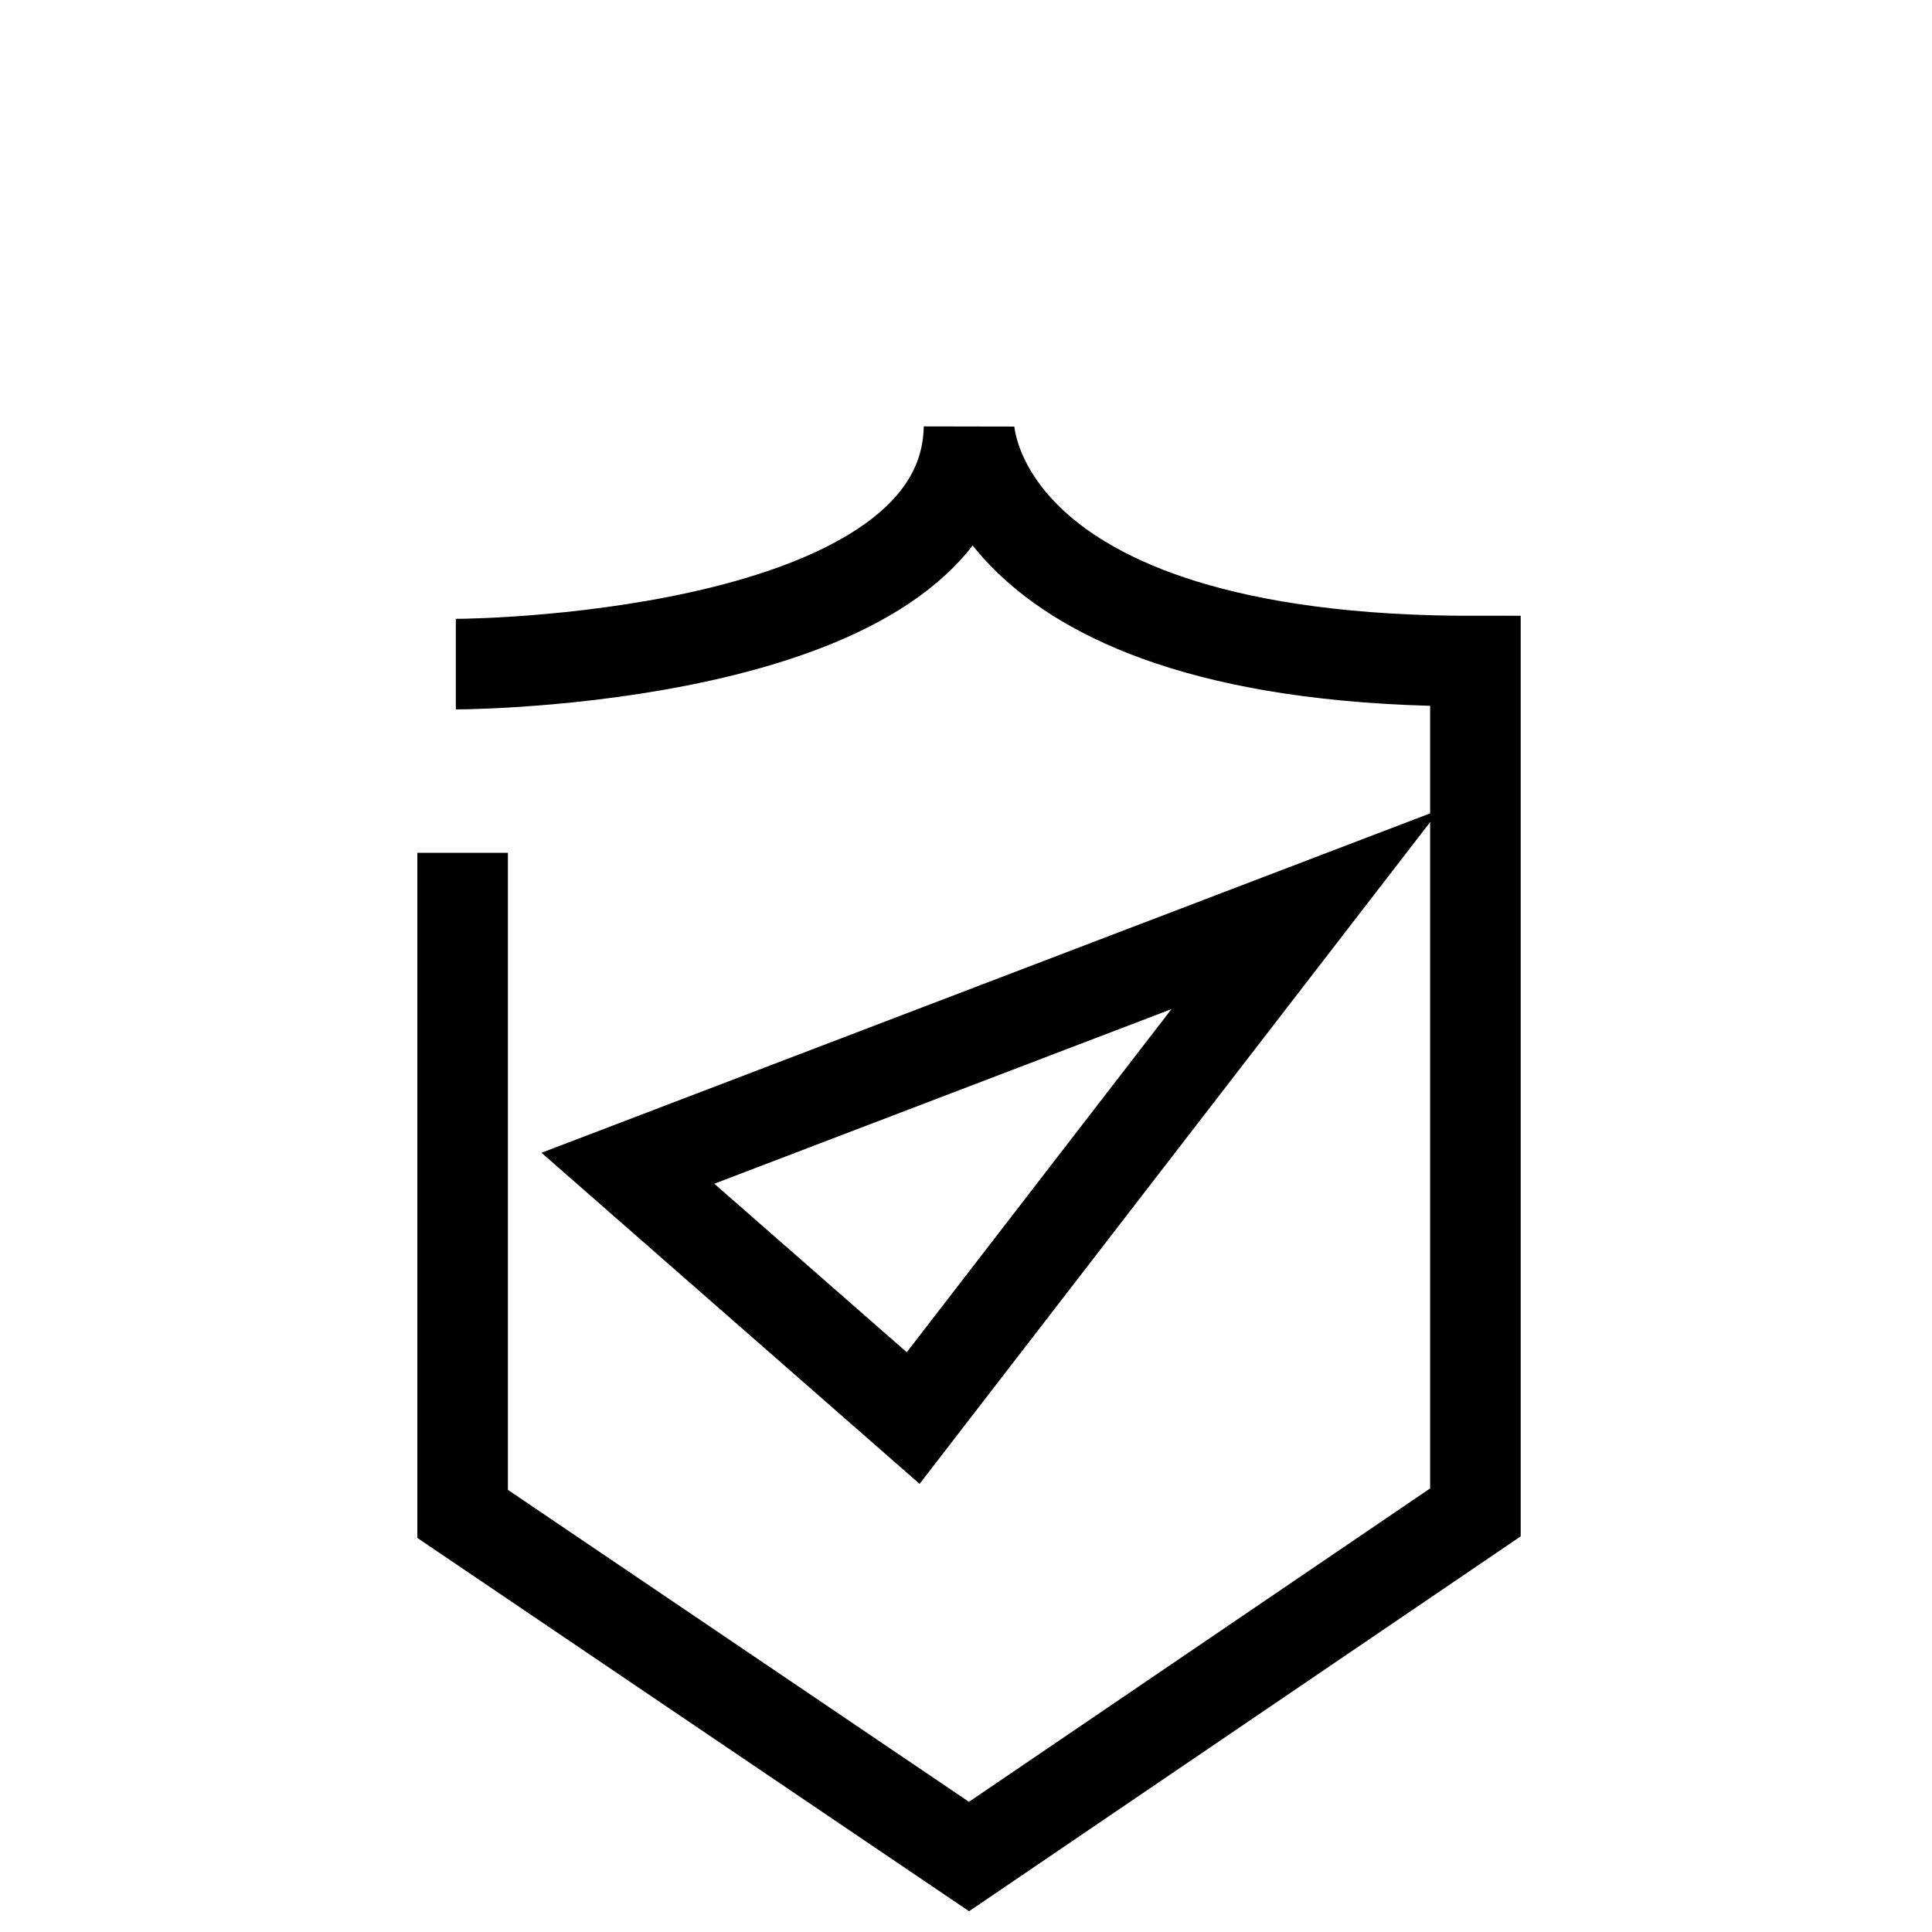
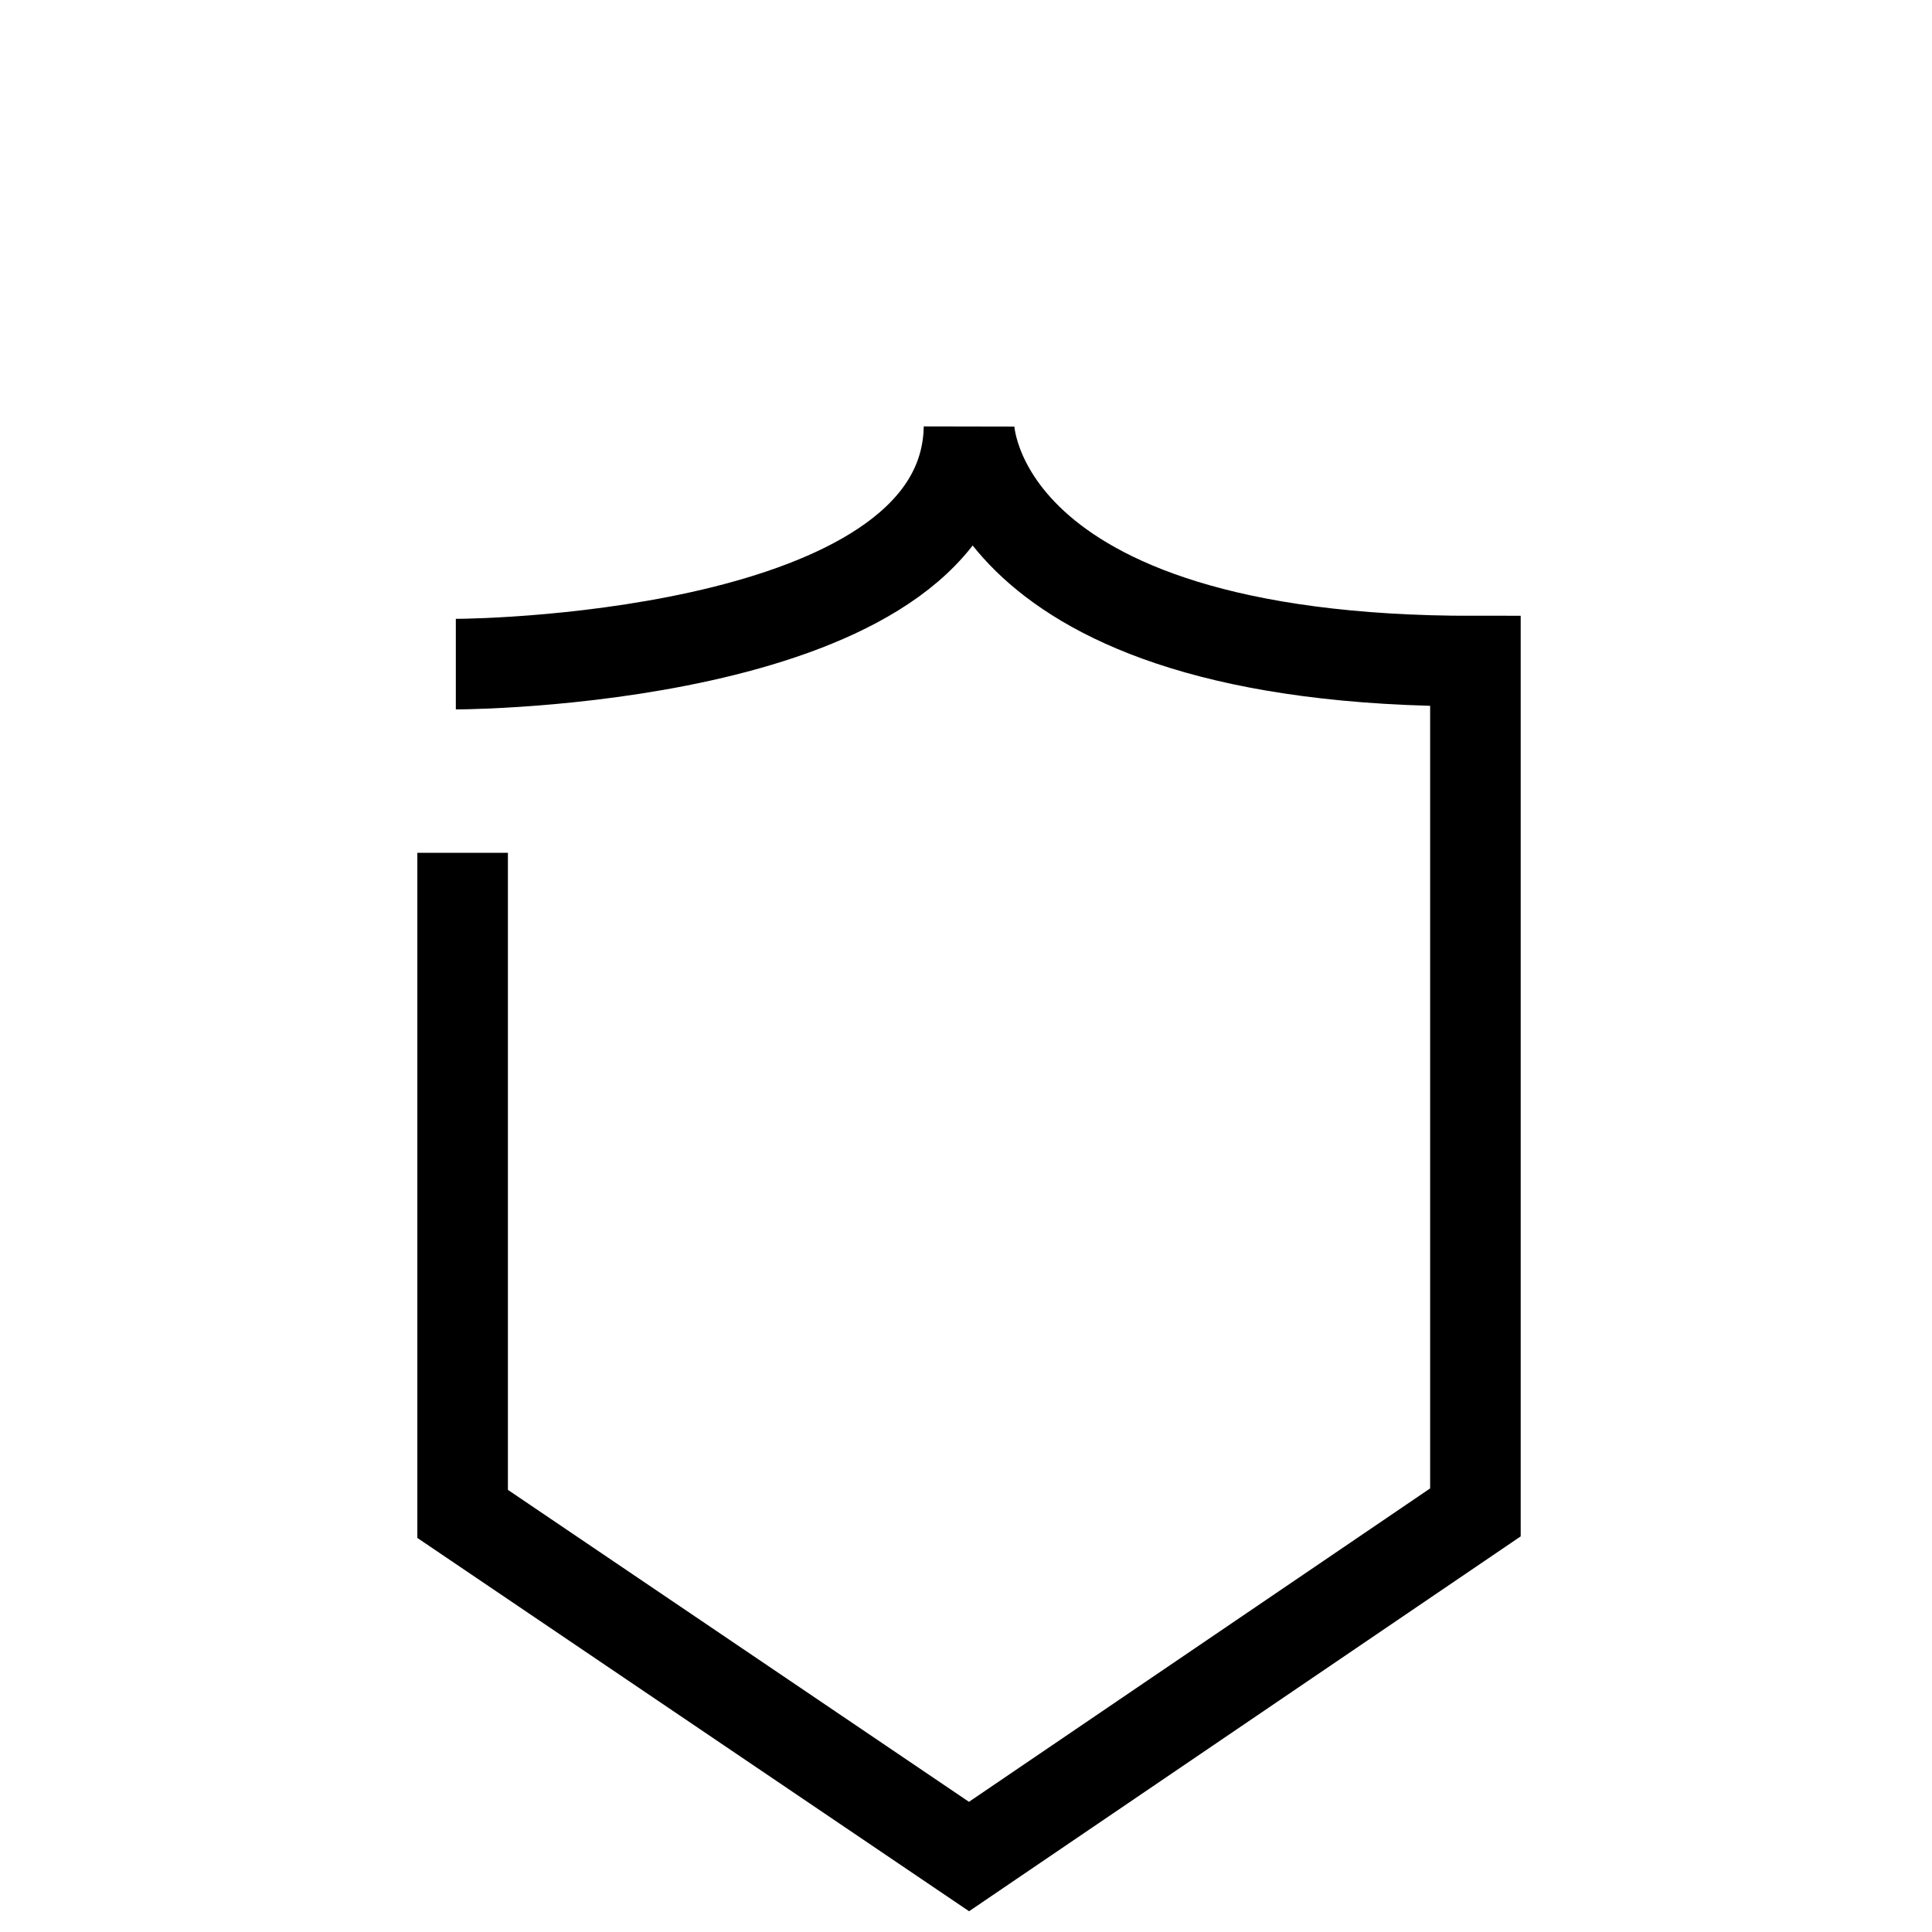
<svg xmlns="http://www.w3.org/2000/svg" version="1.1" x="0px" y="0px" viewBox="0 0 256 256" enable-background="new 0 0 256 256" xml:space="preserve">
  <g>
    <g>
-       <path stroke-width="12" fill-opacity="0" stroke="#000000" d="M90.1,10" />
-       <path stroke-width="12" fill-opacity="0" stroke="#000000" d="M90.2,24.2" />
      <path stroke-width="12" fill-opacity="0" stroke="#000000" d="M60.4,88c4.7,0,67.5-1.3,68-31.4c0,0,0.4,31.1,67.1,31v112.8L128.4,246l-67.1-45.4V113" />
-       <path stroke-width="12" fill-opacity="0" stroke="#000000" d="M83.2,154.8l37.8,33.1l52-67.4L83.2,154.8z" />
    </g>
  </g>
</svg>